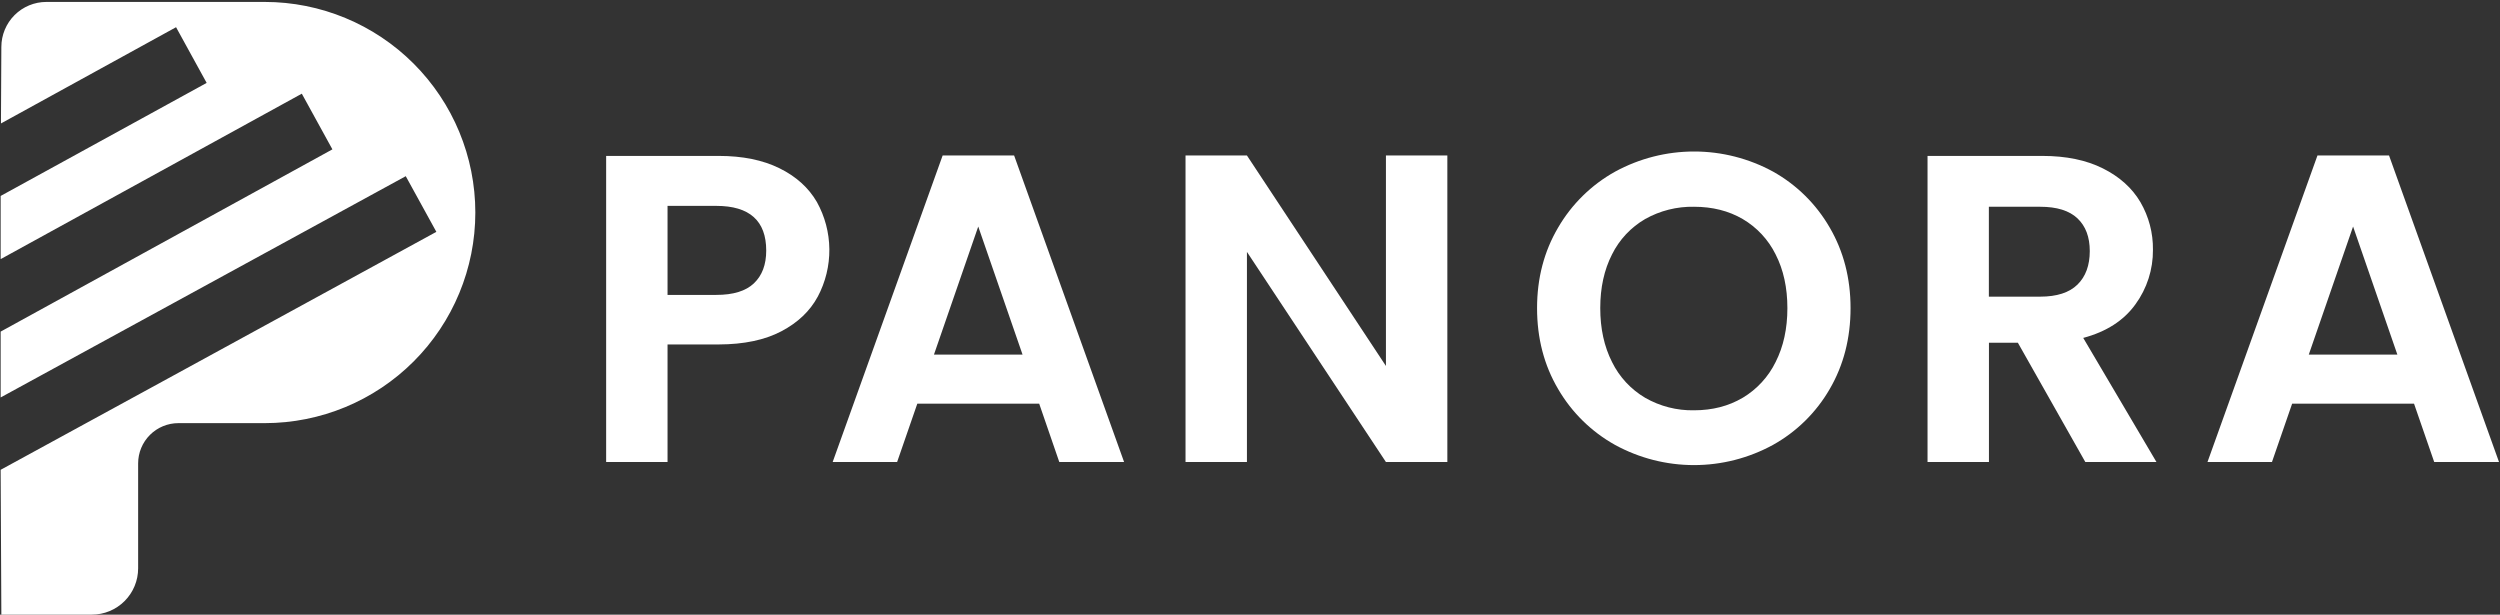
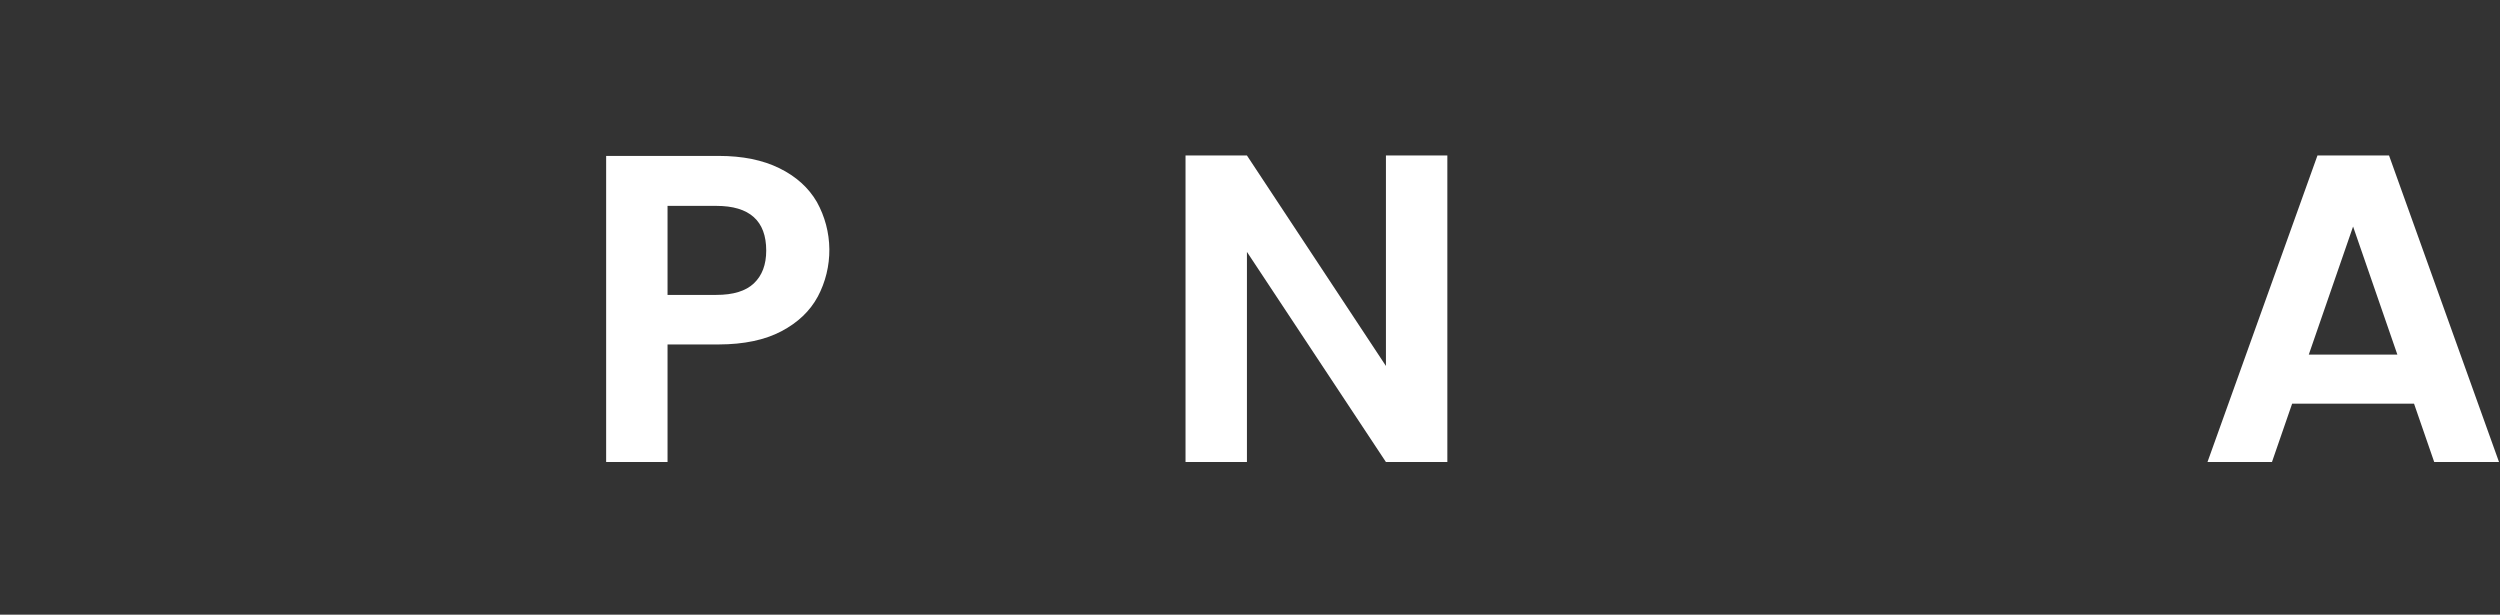
<svg xmlns="http://www.w3.org/2000/svg" width="1273" height="313" viewBox="0 0 1273 313" fill="none">
  <rect x="0" y="0" width="1273" height="313" fill="#333333" stroke="none" />
  <path d="M416.4 151.055C412.453 158.388 406.273 164.268 397.86 168.695C389.447 173.121 378.84 175.354 366.04 175.394H339.91V235.244H308.65V79.394H366.04C378.1 79.394 388.373 81.481 396.86 85.654C405.347 89.828 411.71 95.558 415.95 102.844C420.043 110.208 422.229 118.478 422.308 126.902C422.386 135.326 420.355 143.636 416.4 151.075V151.055ZM383.91 144.245C388.07 140.305 390.153 134.761 390.16 127.615C390.16 112.421 381.673 104.828 364.7 104.835H339.91V150.164H364.7C373.333 150.178 379.737 148.211 383.91 144.265V144.245Z" fill="white" />
-   <path d="M529.16 205.564H467.09L456.81 235.264H423.99L479.99 79.174H516.39L572.39 235.264H539.39L529.16 205.564ZM520.68 180.564L498.12 115.354L475.57 180.564H520.68Z" fill="white" />
  <path d="M736.99 235.264H705.72L634.94 128.264V235.264H603.67V79.174H634.94L705.72 186.354V79.174H736.99V235.264Z" fill="white" />
-   <path d="M822.39 226.554C810.34 219.843 800.322 210.008 793.39 198.084C786.243 185.957 782.67 172.224 782.67 156.884C782.67 141.69 786.243 128.024 793.39 115.884C800.322 103.96 810.34 94.125 822.39 87.414C834.735 80.674 848.575 77.143 862.64 77.143C876.705 77.143 890.545 80.674 902.89 87.414C914.885 94.132 924.84 103.969 931.7 115.884C938.766 128.024 942.3 141.69 942.3 156.884C942.3 172.217 938.766 185.95 931.7 198.084C924.819 210.02 914.822 219.861 902.78 226.554C890.454 233.292 876.632 236.824 862.585 236.824C848.537 236.824 834.715 233.292 822.39 226.554ZM887.39 202.554C894.616 198.234 900.434 191.913 904.14 184.354C908.14 176.474 910.14 167.32 910.14 156.894C910.14 146.467 908.14 137.347 904.14 129.534C900.428 122.031 894.606 115.776 887.39 111.534C880.25 107.367 871.987 105.284 862.6 105.284C853.895 105.113 845.302 107.27 837.71 111.534C830.445 115.749 824.581 122.009 820.85 129.534C816.85 137.354 814.85 146.474 814.85 156.894C814.85 167.314 816.85 176.467 820.85 184.354C824.573 191.936 830.434 198.263 837.71 202.554C845.276 206.892 853.879 209.094 862.6 208.924C871.967 208.917 880.223 206.79 887.37 202.544L887.39 202.554Z" fill="white" />
-   <path d="M1061.85 235.264L1027.5 174.524H1012.77V235.264H981.5V79.394H1040.01C1052.07 79.394 1062.34 81.518 1070.82 85.764C1079.3 90.011 1085.67 95.741 1089.92 102.955C1094.19 110.307 1096.39 118.681 1096.28 127.185C1096.37 137.17 1093.24 146.919 1087.35 154.984C1081.39 163.244 1072.53 168.938 1060.78 172.065L1098.07 235.264H1061.85ZM1012.73 151.055H1038.85C1047.34 151.055 1053.68 149.008 1057.85 144.914C1062.02 140.821 1064.11 135.128 1064.11 127.835C1064.11 120.688 1062.02 115.141 1057.85 111.195C1053.68 107.248 1047.34 105.278 1038.85 105.284H1012.73V151.055Z" fill="white" />
  <path d="M1229.23 205.564H1167.15L1156.88 235.264H1124.05L1180.05 79.174H1216.5L1272.5 235.264H1239.5L1229.23 205.564ZM1220.74 180.564L1198.19 115.354L1175.63 180.564H1220.74Z" fill="white" />
-   <path d="M134.79 0.984H23.62C17.539 0.984 11.706 3.4 7.406 7.7C3.106 12.001 0.69 17.833 0.69 23.914L0.5 60.524V62.854L89.65 13.854L105.23 42.214L0.33 99.774V131.944L153.68 47.704L169.26 76.054L0.33 168.854V202.384L206.61 89.714L222.19 118.054L76.32 197.754L73.62 199.224L0.33 239.224L0.69 312.974H46.76C53.014 312.974 59.011 310.49 63.434 306.068C67.856 301.646 70.34 295.648 70.34 289.394V235.964C70.339 233.273 70.868 230.607 71.897 228.12C72.926 225.633 74.435 223.373 76.338 221.469C78.241 219.566 80.5 218.055 82.987 217.025C85.473 215.995 88.138 215.464 90.83 215.464H134.83C163.262 215.454 190.527 204.154 210.631 184.048C230.735 163.942 242.032 136.677 242.04 108.244C242.04 79.799 230.741 52.519 210.628 32.404C190.515 12.289 163.235 0.987 134.79 0.984Z" fill="white" />
</svg>